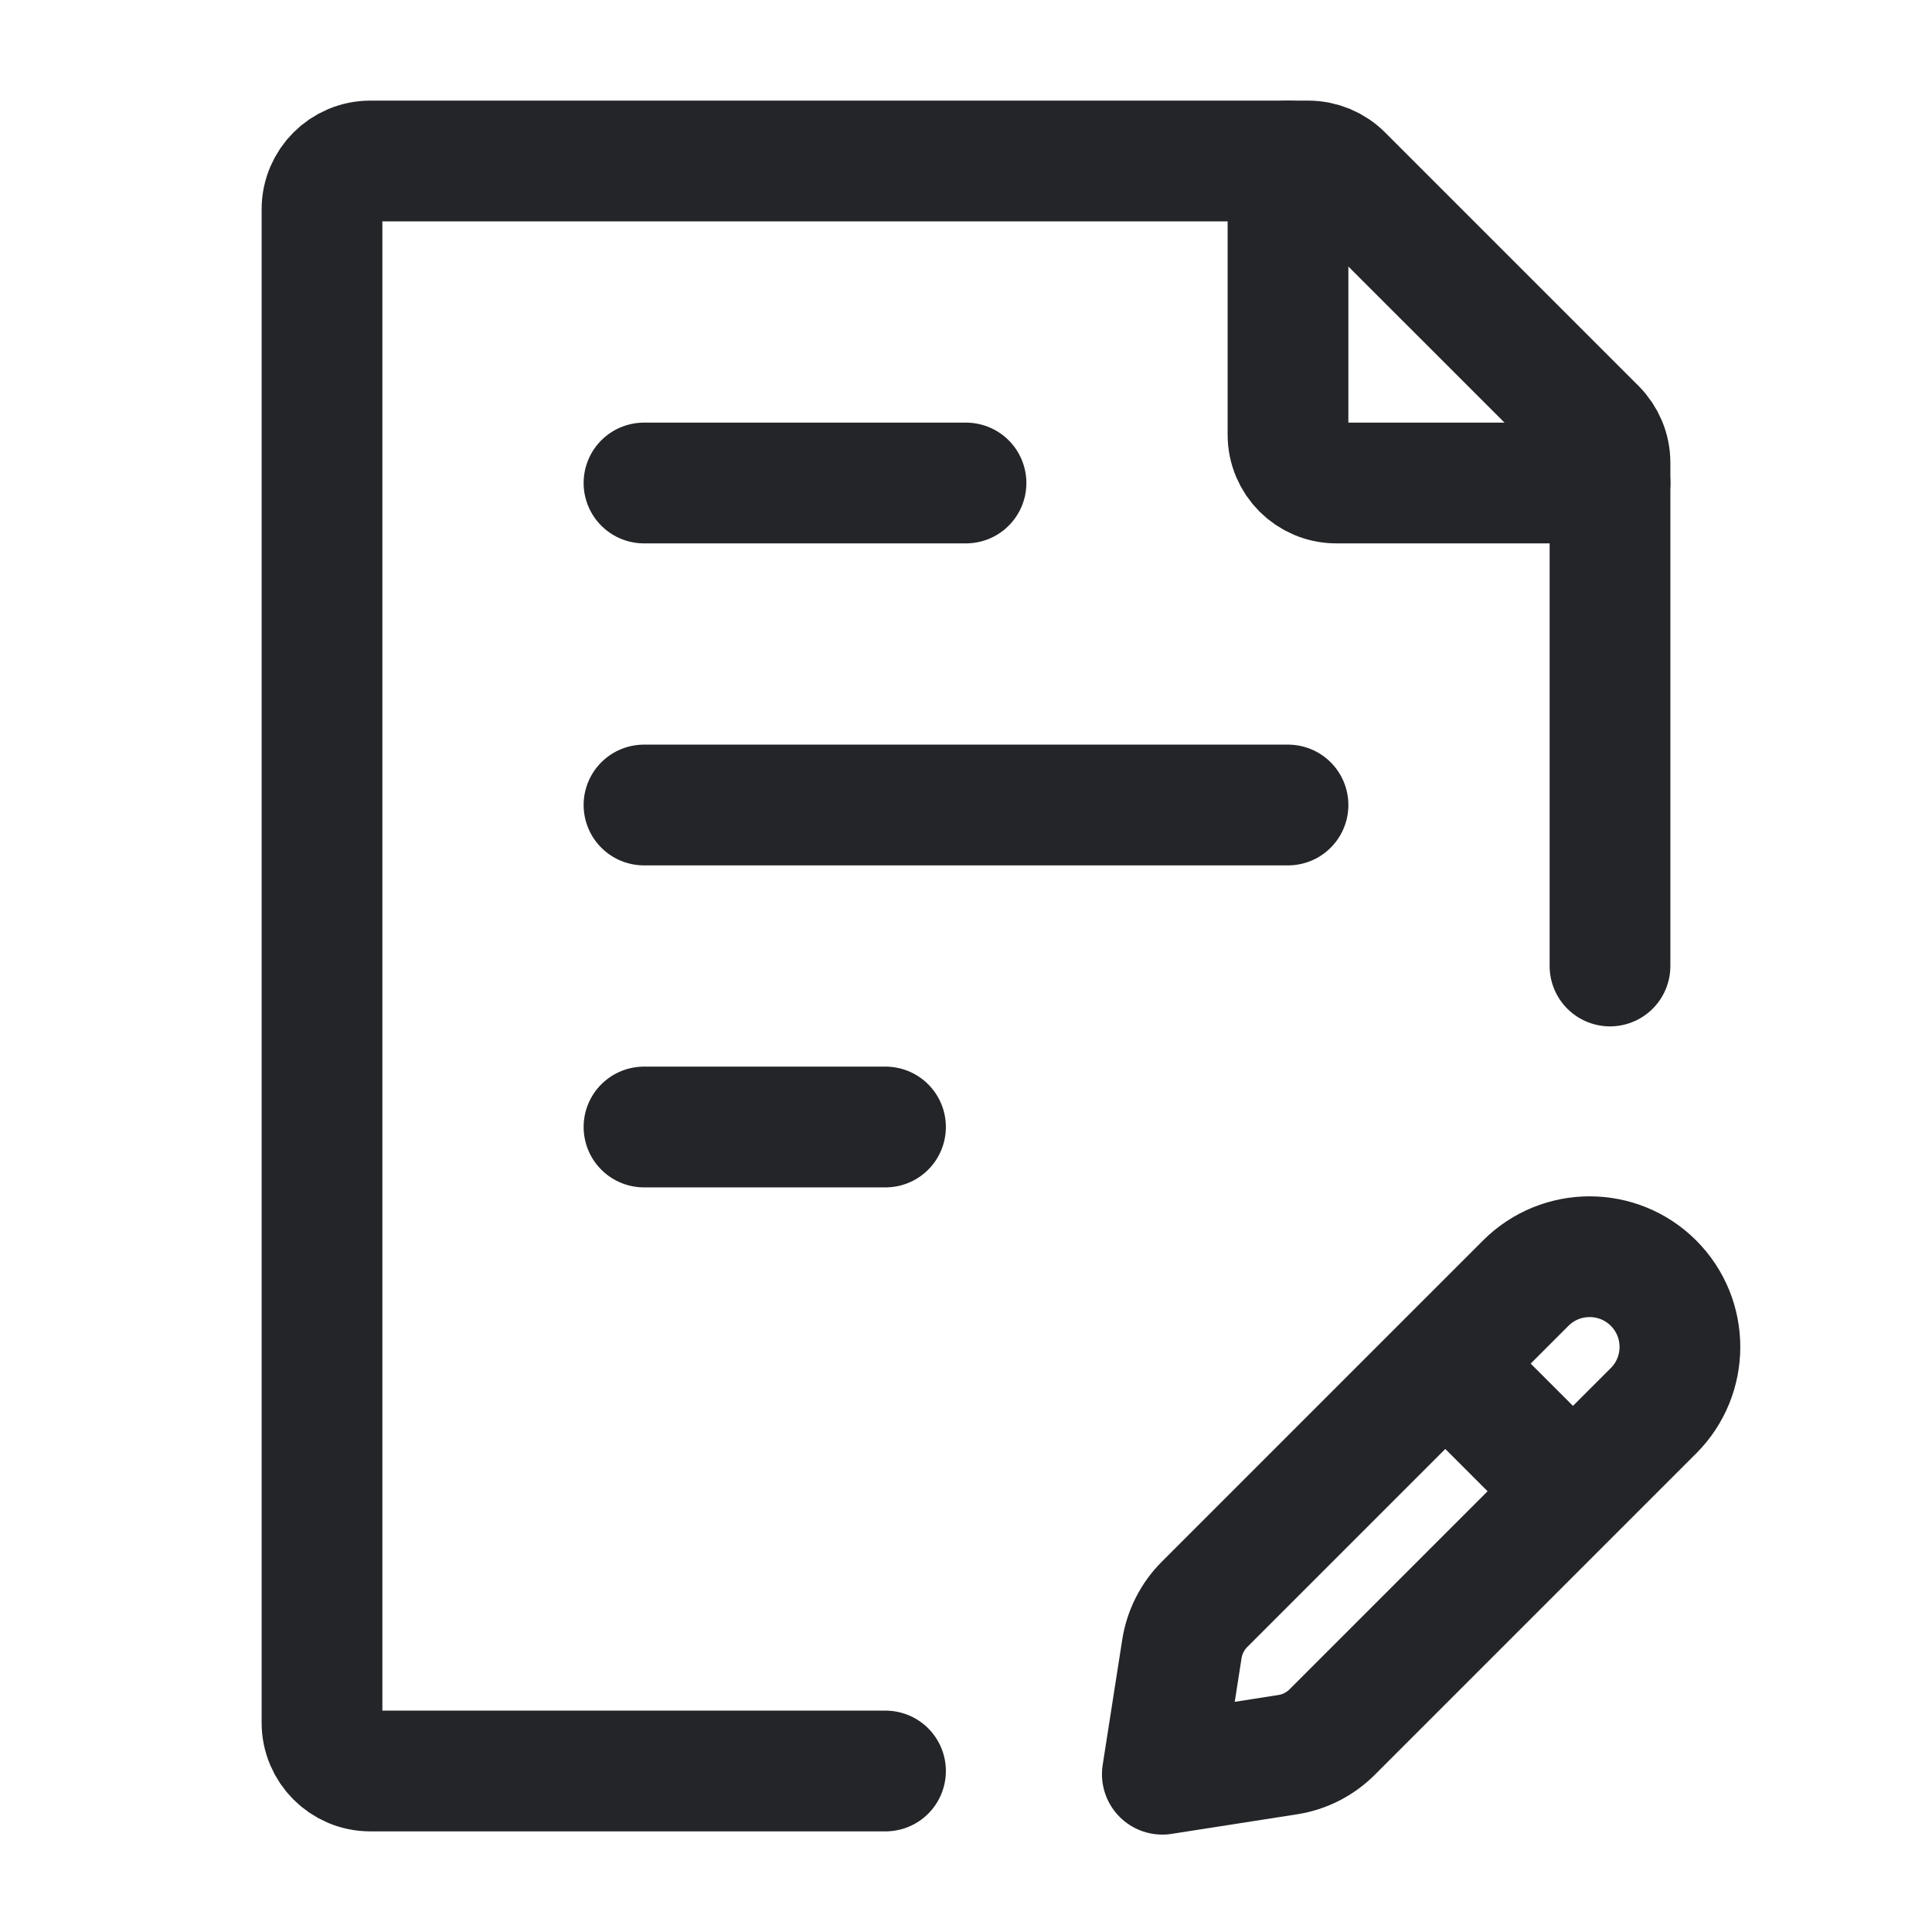
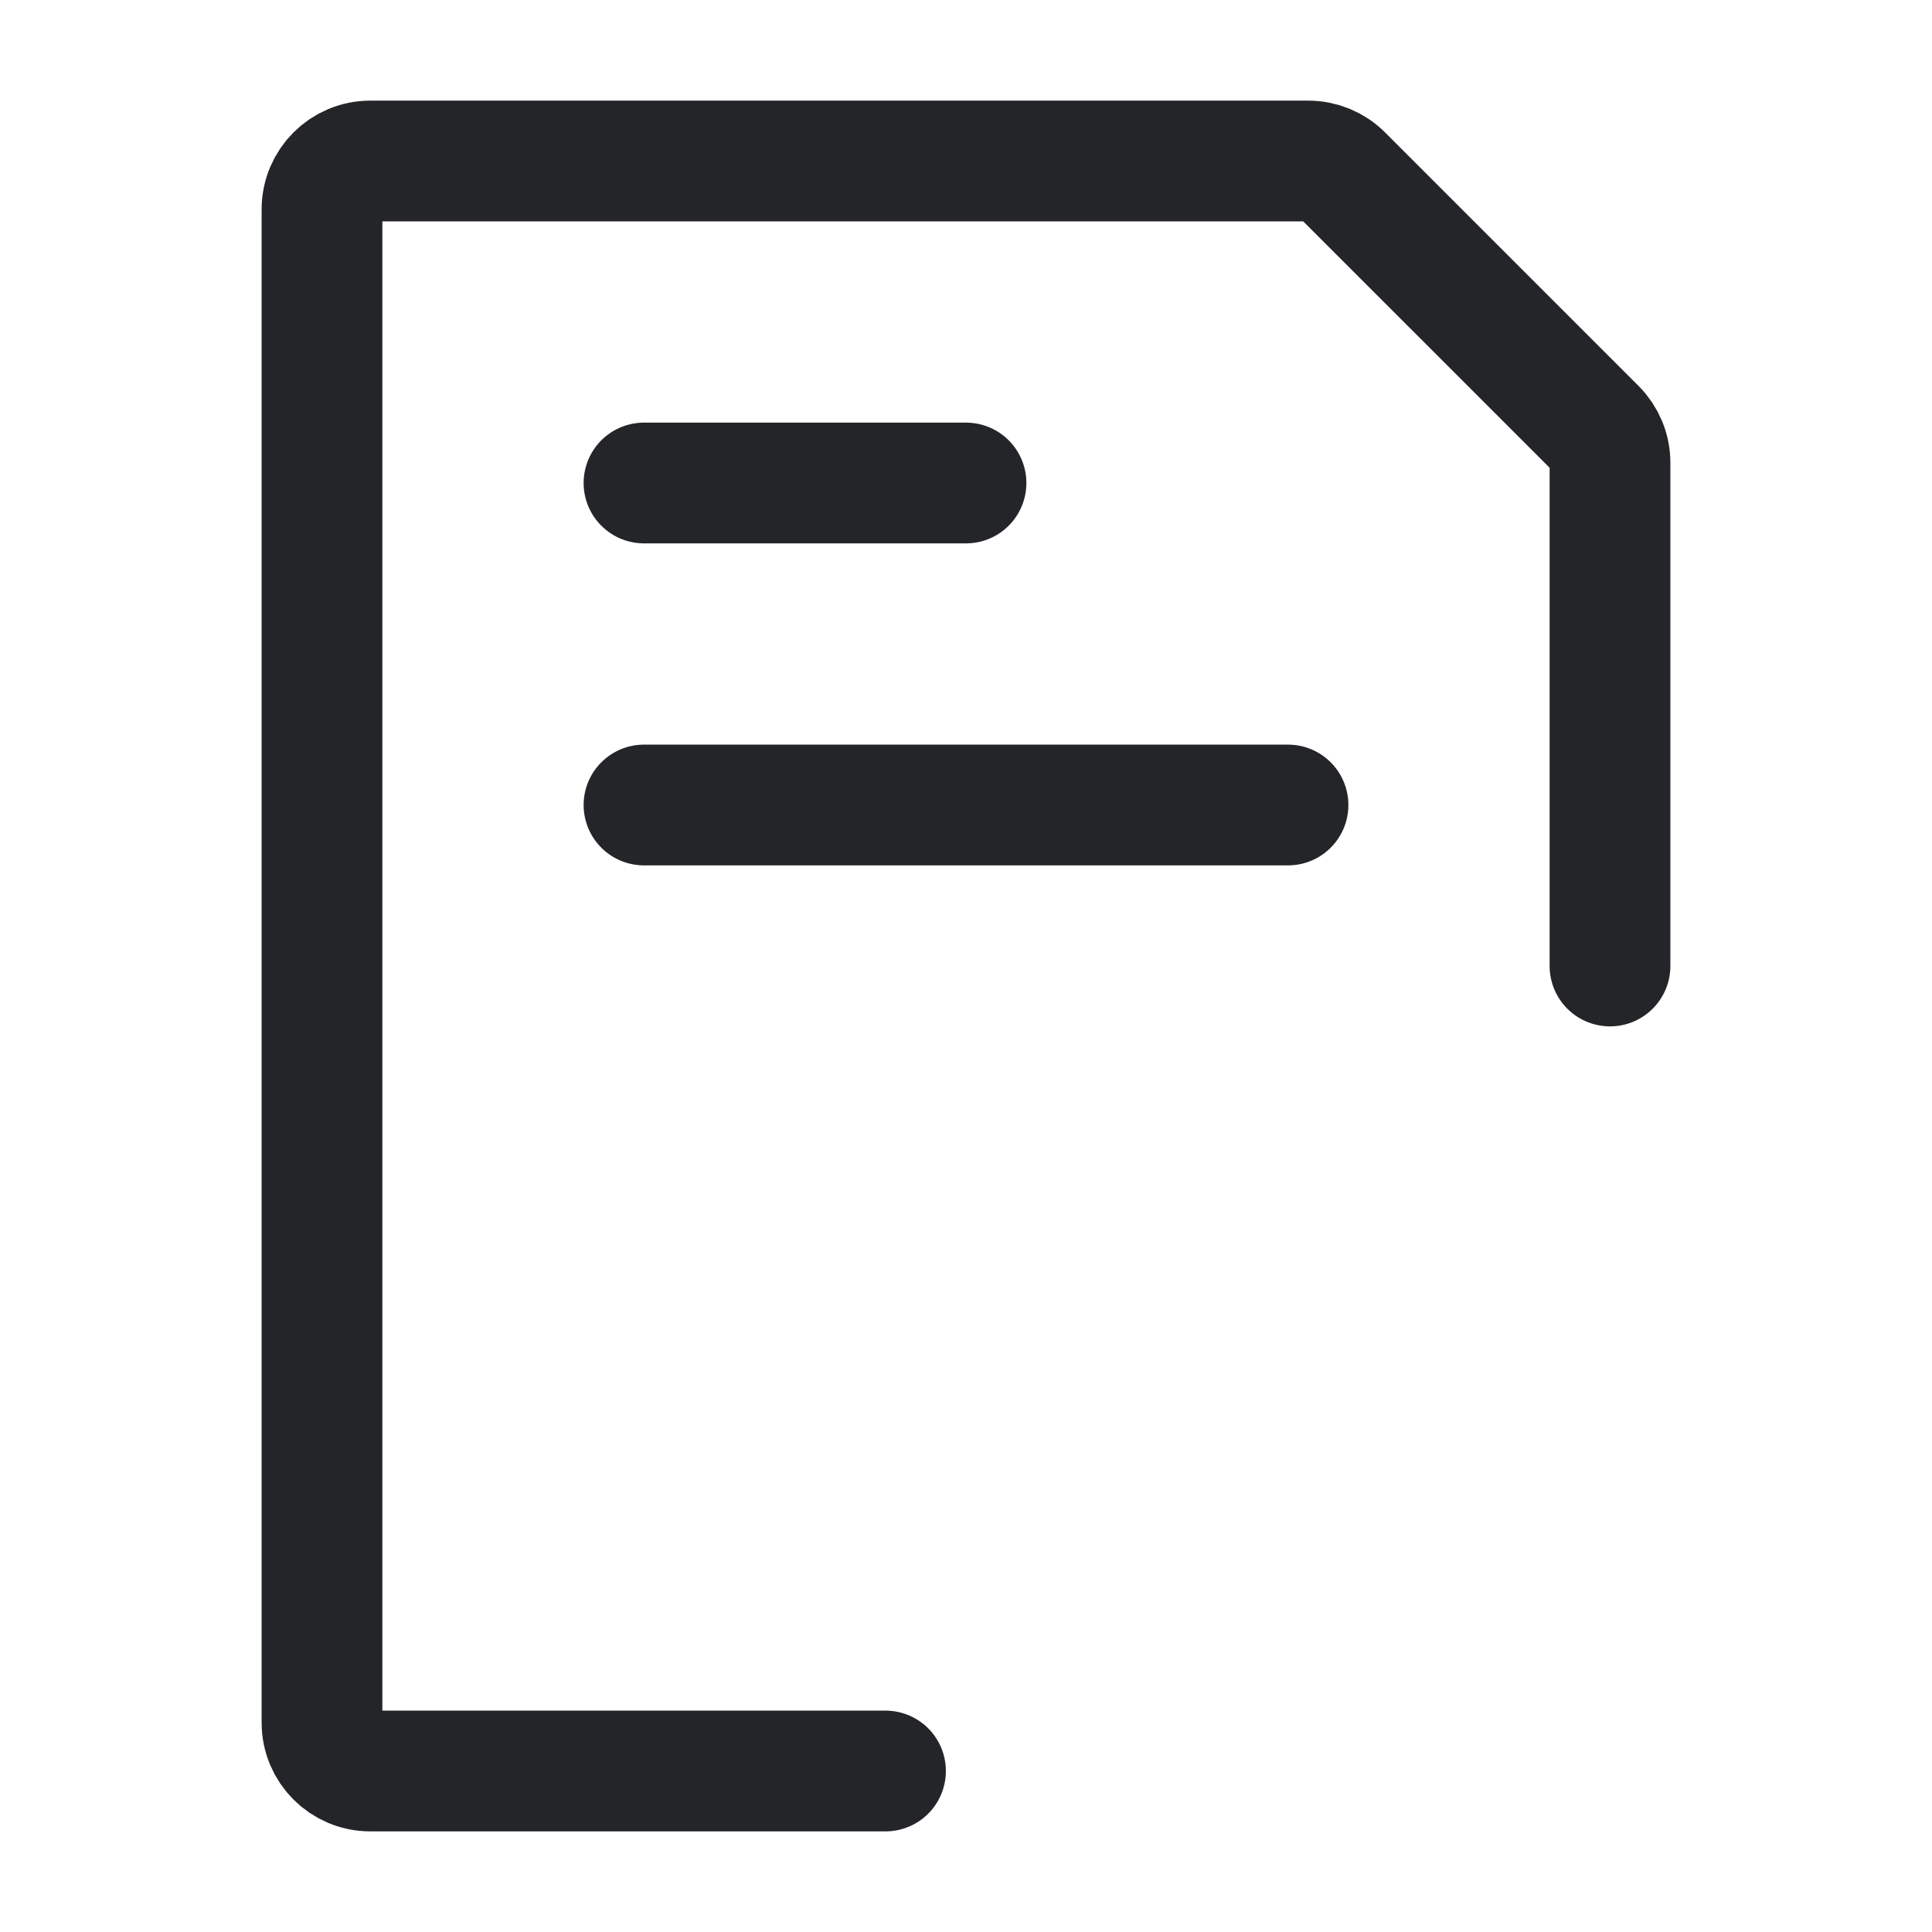
<svg xmlns="http://www.w3.org/2000/svg" width="24px" height="24px" viewBox="0 0 24 24" stroke-width="1.5" fill="none" color="#232528">
  <path d="M20 12V5.749C20 5.589 19.937 5.437 19.824 5.324L16.676 2.176C16.563 2.063 16.411 2 16.252 2H4.6C4.269 2 4 2.269 4 2.6V21.4C4 21.731 4.269 22 4.6 22H11" stroke="#232528" stroke-width="1.5" stroke-linecap="round" stroke-linejoin="round" />
-   <path d="M8 10H16M8 6H12M8 14H11" stroke="#232528" stroke-width="1.5" stroke-linecap="round" stroke-linejoin="round" />
-   <path d="M17.954 16.939L18.954 15.939C19.392 15.502 20.102 15.502 20.54 15.939V15.939C20.978 16.377 20.978 17.087 20.54 17.525L19.54 18.525M17.954 16.939L14.963 19.93C14.813 20.08 14.715 20.274 14.682 20.483L14.439 22.04L15.996 21.797C16.205 21.765 16.399 21.666 16.549 21.516L19.54 18.525M17.954 16.939L19.54 18.525" stroke="#232528" stroke-width="1.5" stroke-linecap="round" stroke-linejoin="round" />
-   <path d="M16 2V5.4C16 5.731 16.269 6 16.6 6H20" stroke="#232528" stroke-width="1.5" stroke-linecap="round" stroke-linejoin="round" />
+   <path d="M8 10H16M8 6H12M8 14" stroke="#232528" stroke-width="1.5" stroke-linecap="round" stroke-linejoin="round" />
</svg>